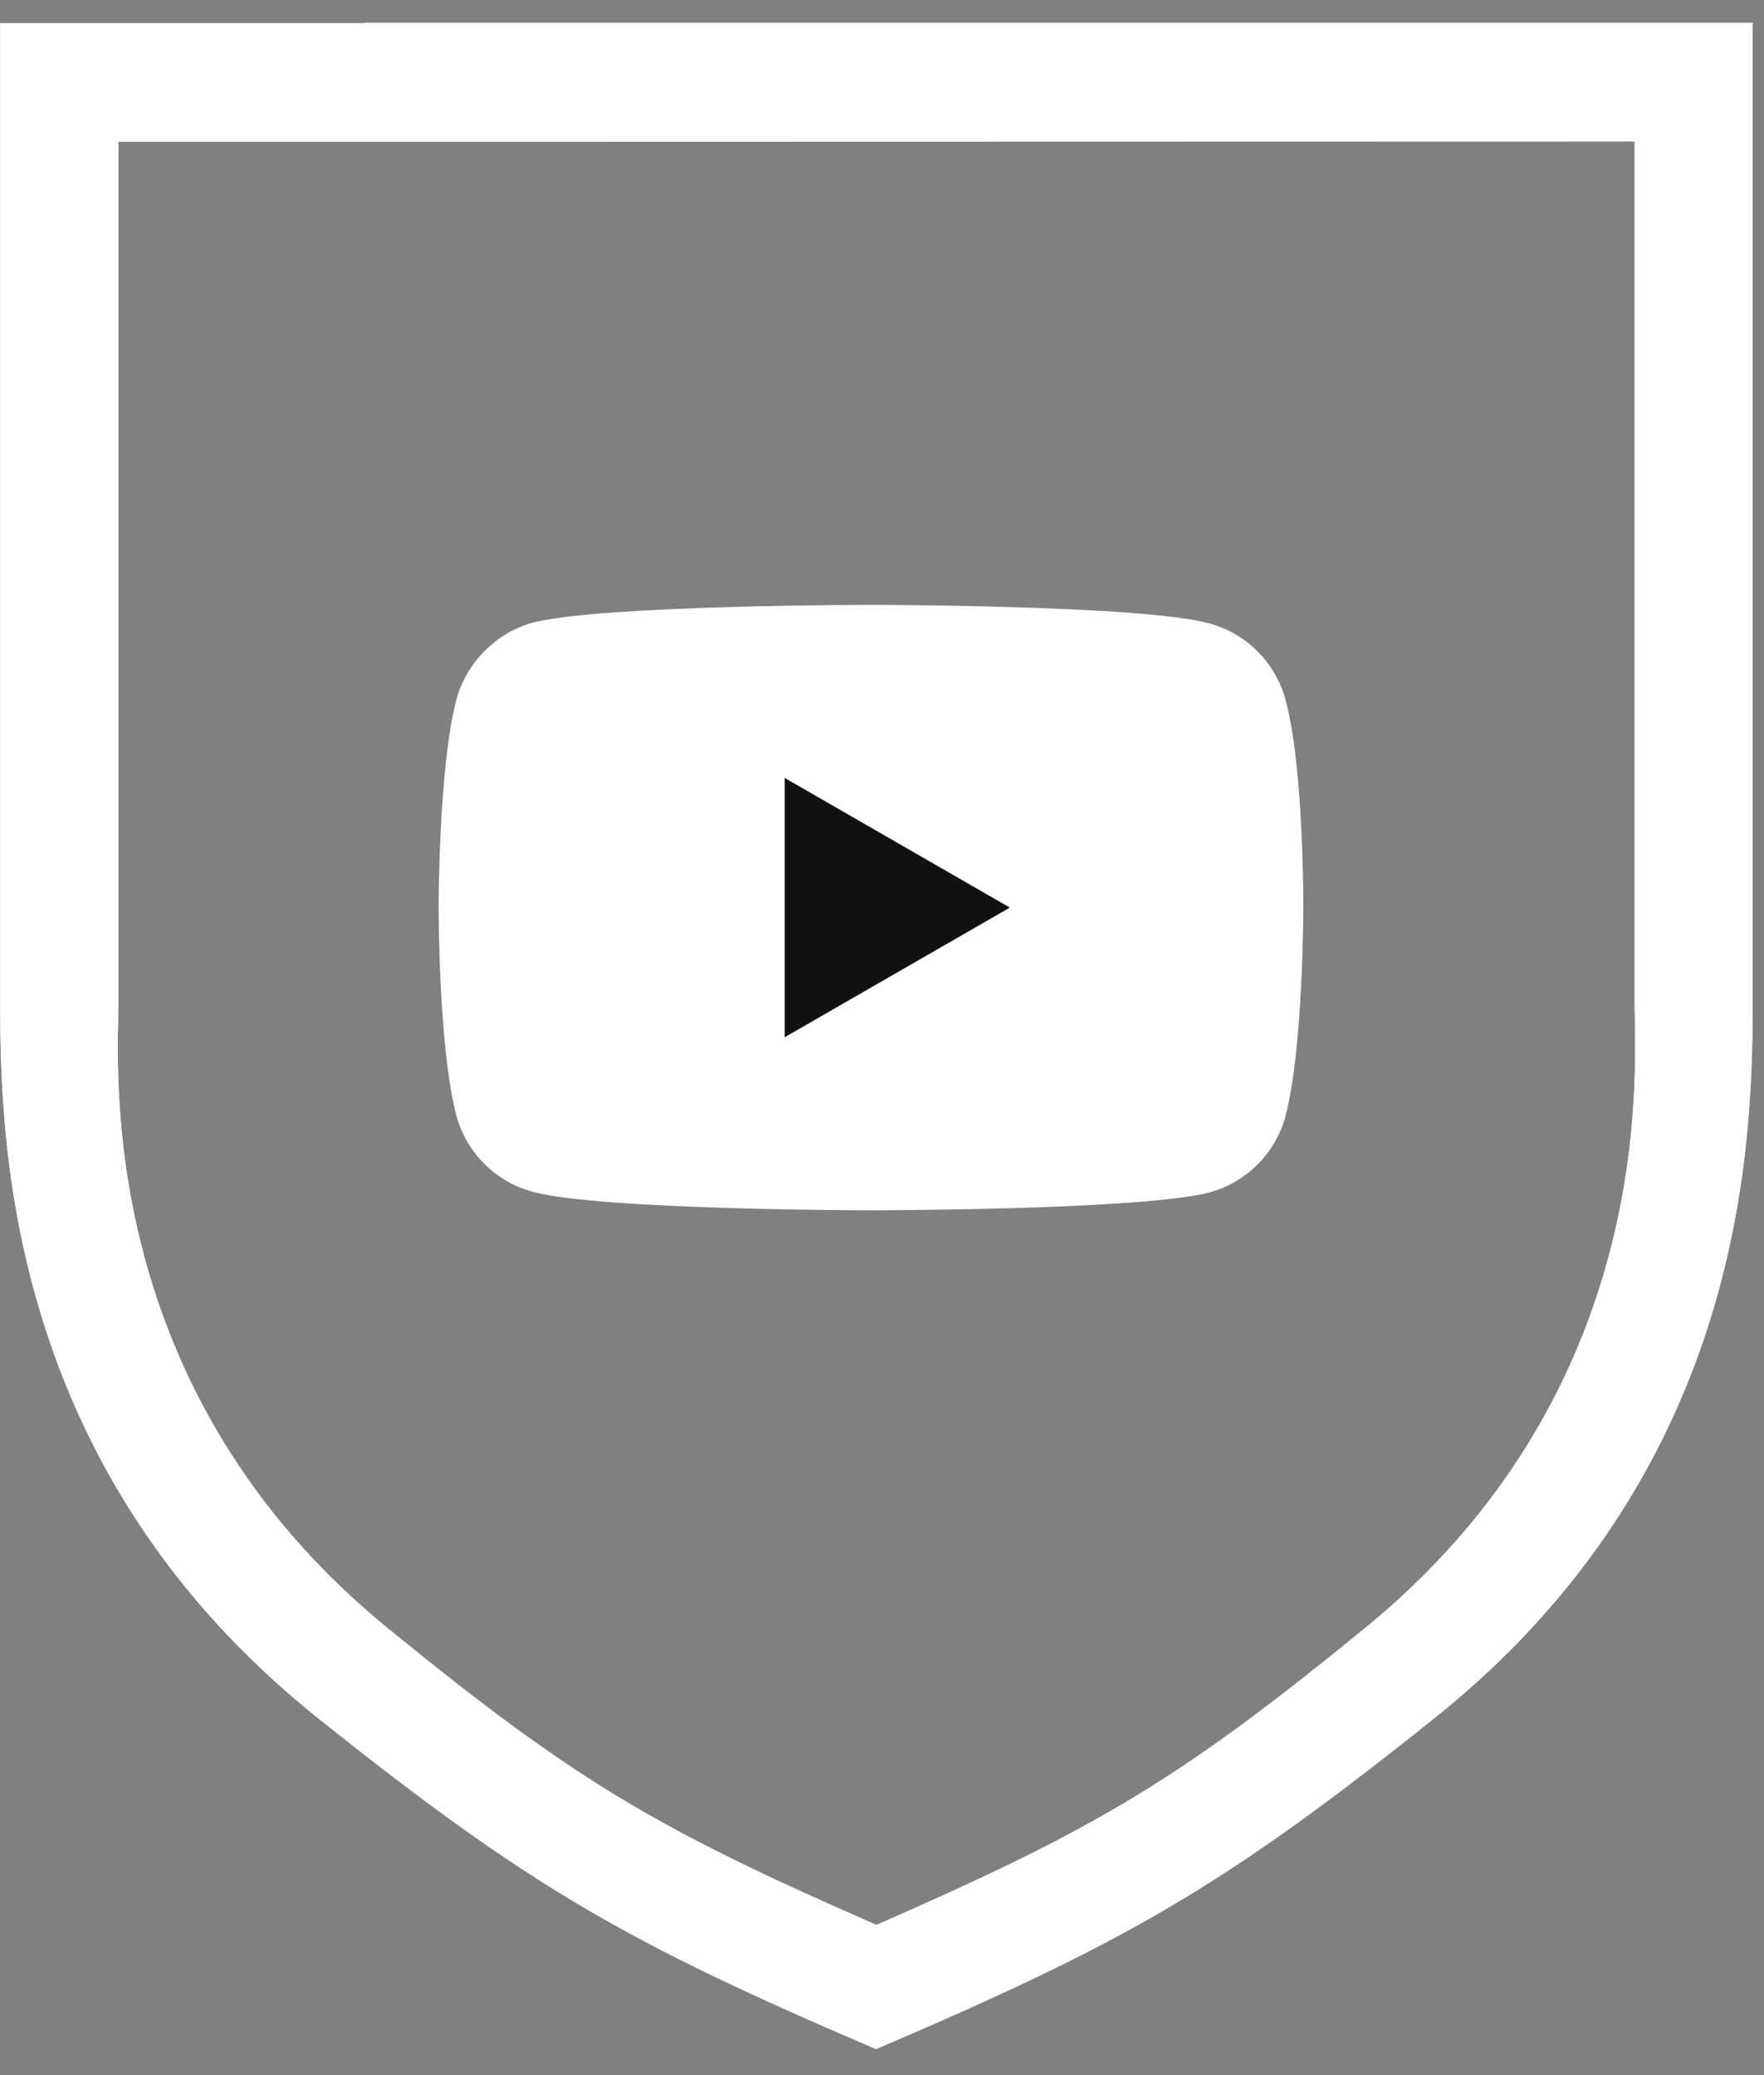
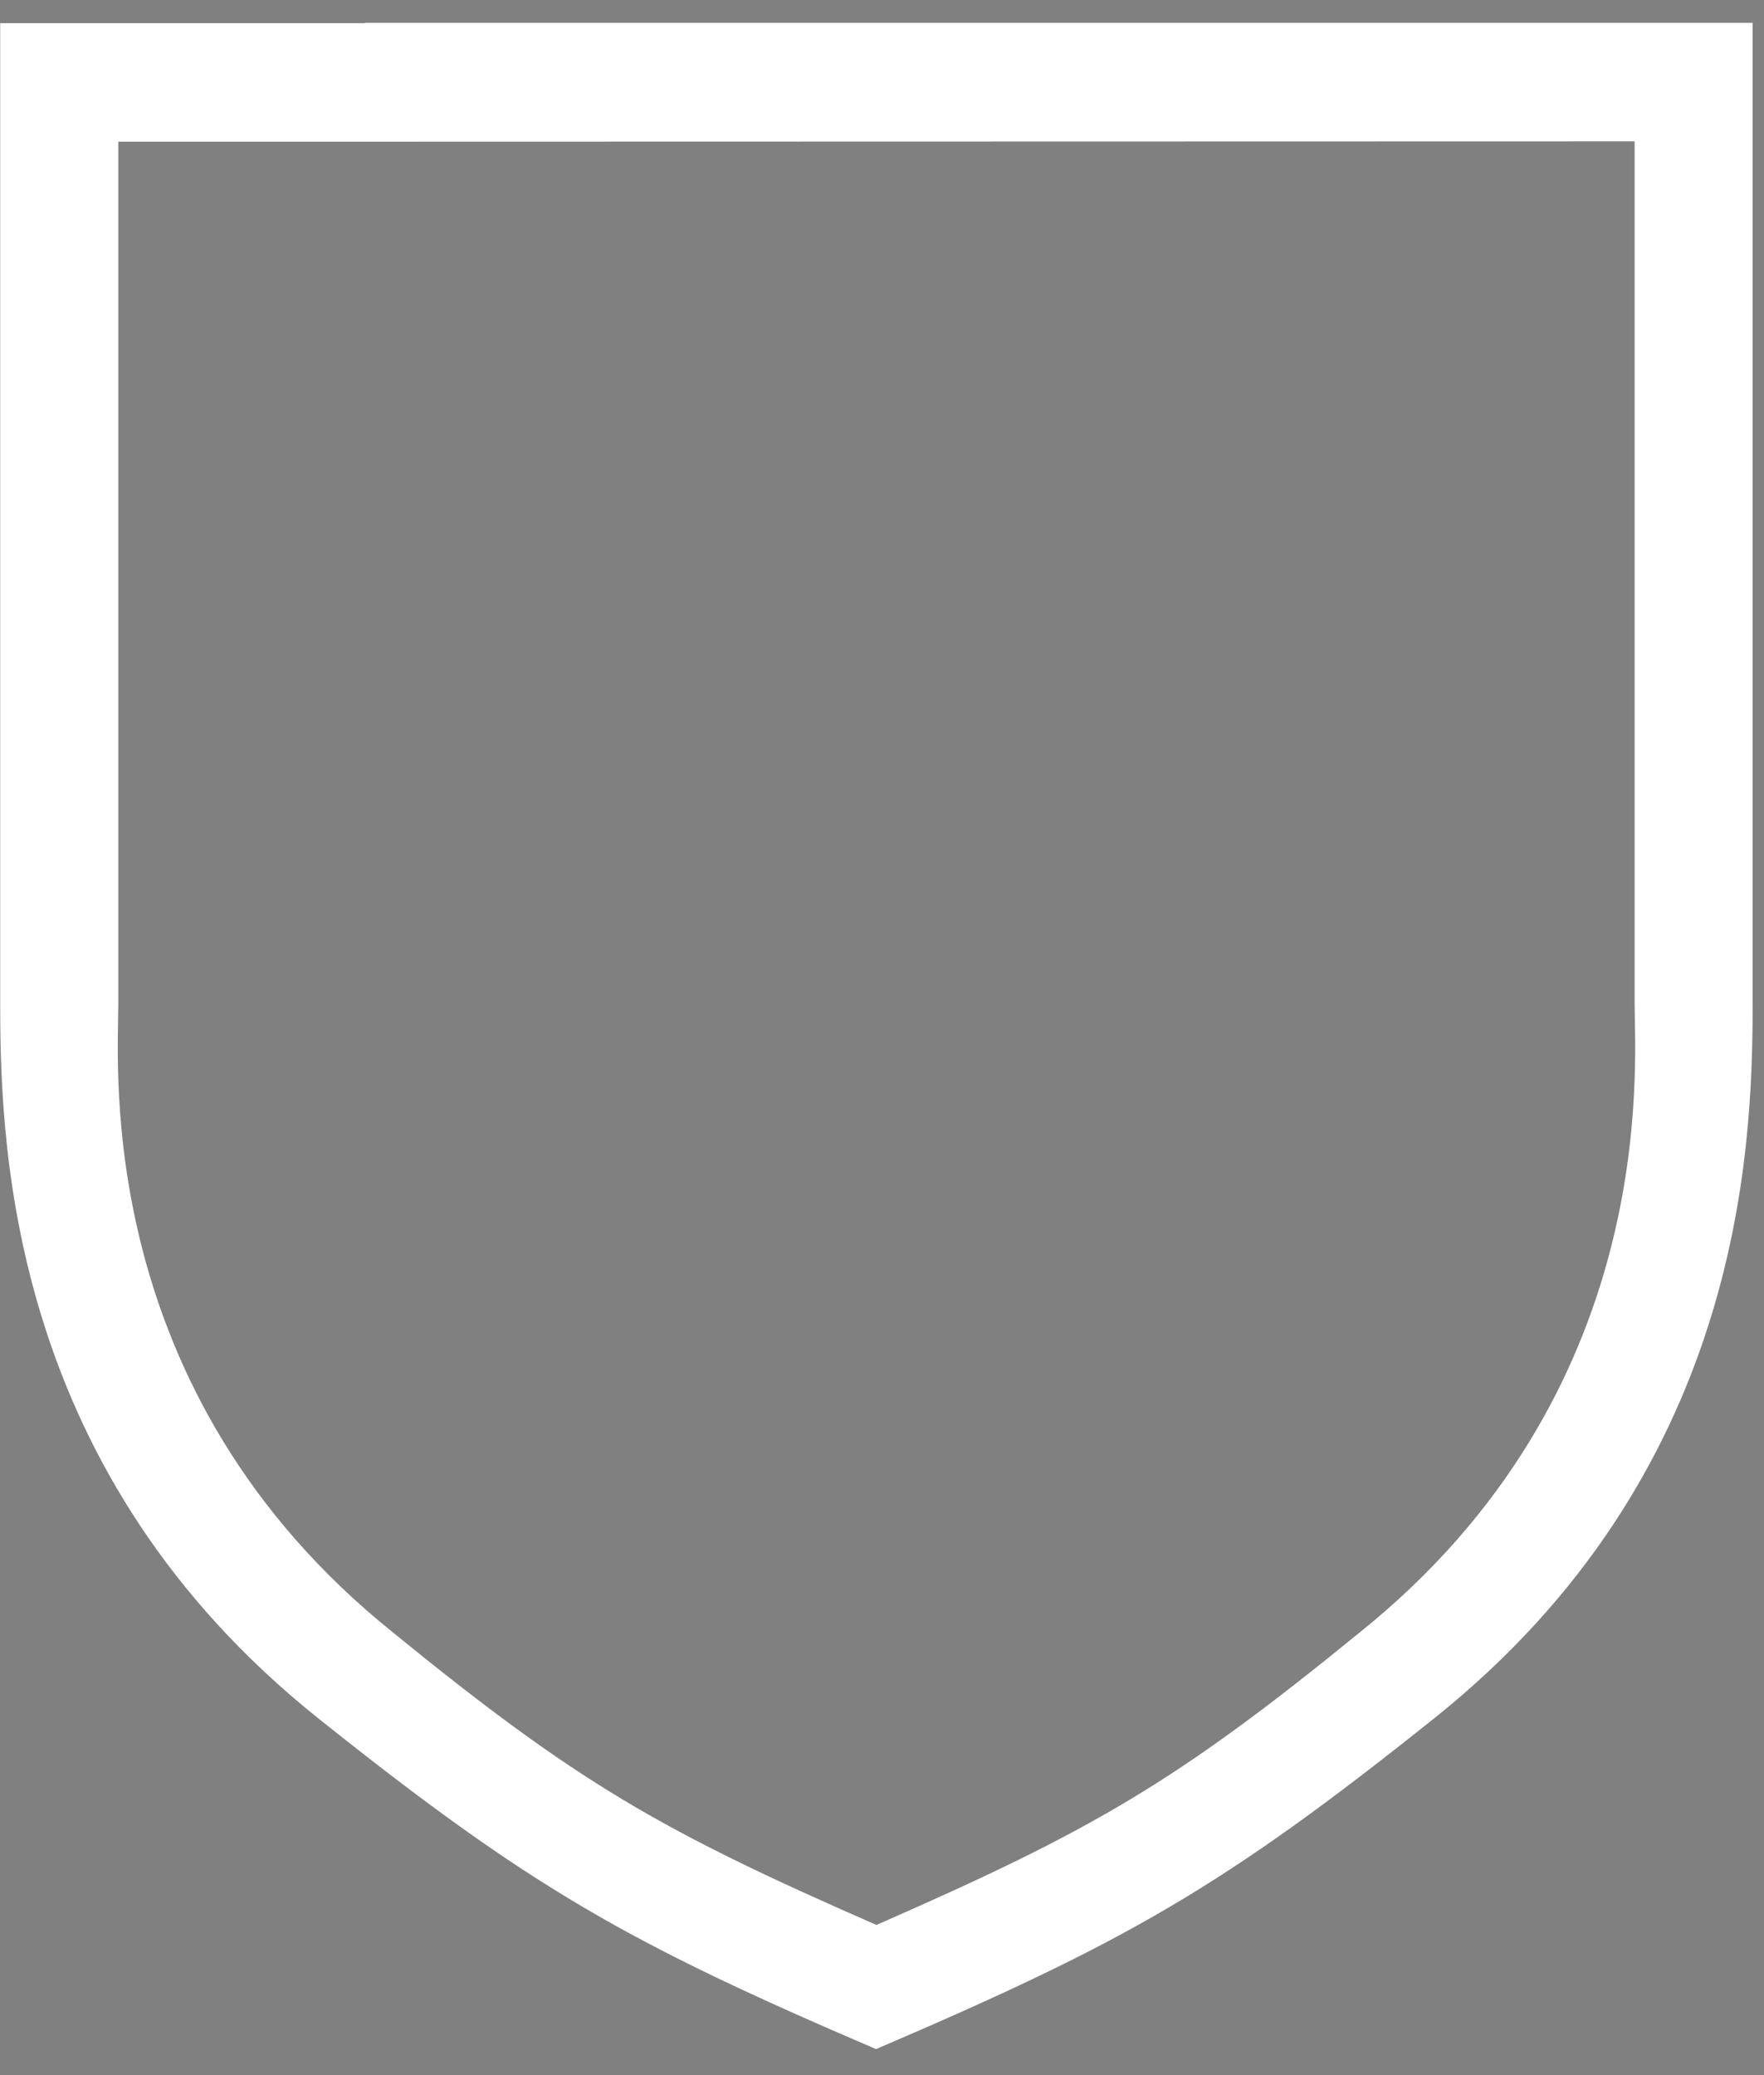
<svg xmlns="http://www.w3.org/2000/svg" width="51" height="60" viewBox="0 0 51 60" fill="none">
  <rect x="0" y="0" width="51" height="60" fill="#808080" stroke="none" />
  <path fill-rule="evenodd" clip-rule="evenodd" d="M25.339 59.252C18.125 56.163 15.334 54.58 9.198 49.681C0.386 42.635 0.006 33.434 0.006 29.074V0.67H10.543V4.096H3.42V29.039C3.42 30.89 2.685 40.237 11.366 47.205C16.683 51.54 19.1 52.93 25.339 55.658C31.568 52.93 33.995 51.54 39.305 47.205C47.995 40.237 47.26 30.89 47.26 29.039V4.087L10.543 4.096L10.543 0.661H50.671V29.064C50.671 33.425 50.288 42.626 41.479 49.672C35.343 54.58 32.549 56.153 25.339 59.243" fill="white" />
-   <path fill-rule="evenodd" clip-rule="evenodd" d="M25.339 59.252C18.125 56.163 15.334 54.58 9.198 49.681C0.386 42.635 0.006 33.434 0.006 29.074V0.67H10.543V4.096H3.42V29.039C3.42 30.89 2.685 40.237 11.366 47.205C16.683 51.54 19.1 52.93 25.339 55.658C31.568 52.93 33.995 51.54 39.305 47.205C47.995 40.237 47.26 30.89 47.26 29.039V4.087L10.543 4.096L10.543 0.661H50.671V29.064C50.671 33.425 50.288 42.626 41.479 49.672C35.343 54.58 32.549 56.153 25.339 59.243" fill="white" />
  <g clip-path="url(#clip0_2001_961)">
    <path d="M37.165 20.229C36.877 19.158 36.032 18.314 34.962 18.025C33.005 17.49 25.18 17.49 25.18 17.49C25.18 17.49 17.355 17.49 15.398 18.005C14.348 18.293 13.483 19.158 13.195 20.229C12.68 22.185 12.68 26.242 12.68 26.242C12.68 26.242 12.68 30.319 13.195 32.255C13.483 33.326 14.328 34.17 15.399 34.459C17.375 34.994 25.18 34.994 25.18 34.994C25.18 34.994 33.005 34.994 34.962 34.479C36.033 34.191 36.877 33.346 37.165 32.276C37.68 30.319 37.68 26.263 37.68 26.263C37.68 26.263 37.701 22.185 37.165 20.229Z" fill="white" />
-     <path d="M22.688 29.99L29.196 26.242L22.688 22.494V29.99Z" fill="#111111" />
  </g>
  <defs>
    <clipPath id="clip0_2001_961">
-       <rect width="25" height="25" fill="white" transform="translate(12.68 13.73)" />
-     </clipPath>
+       </clipPath>
  </defs>
</svg>